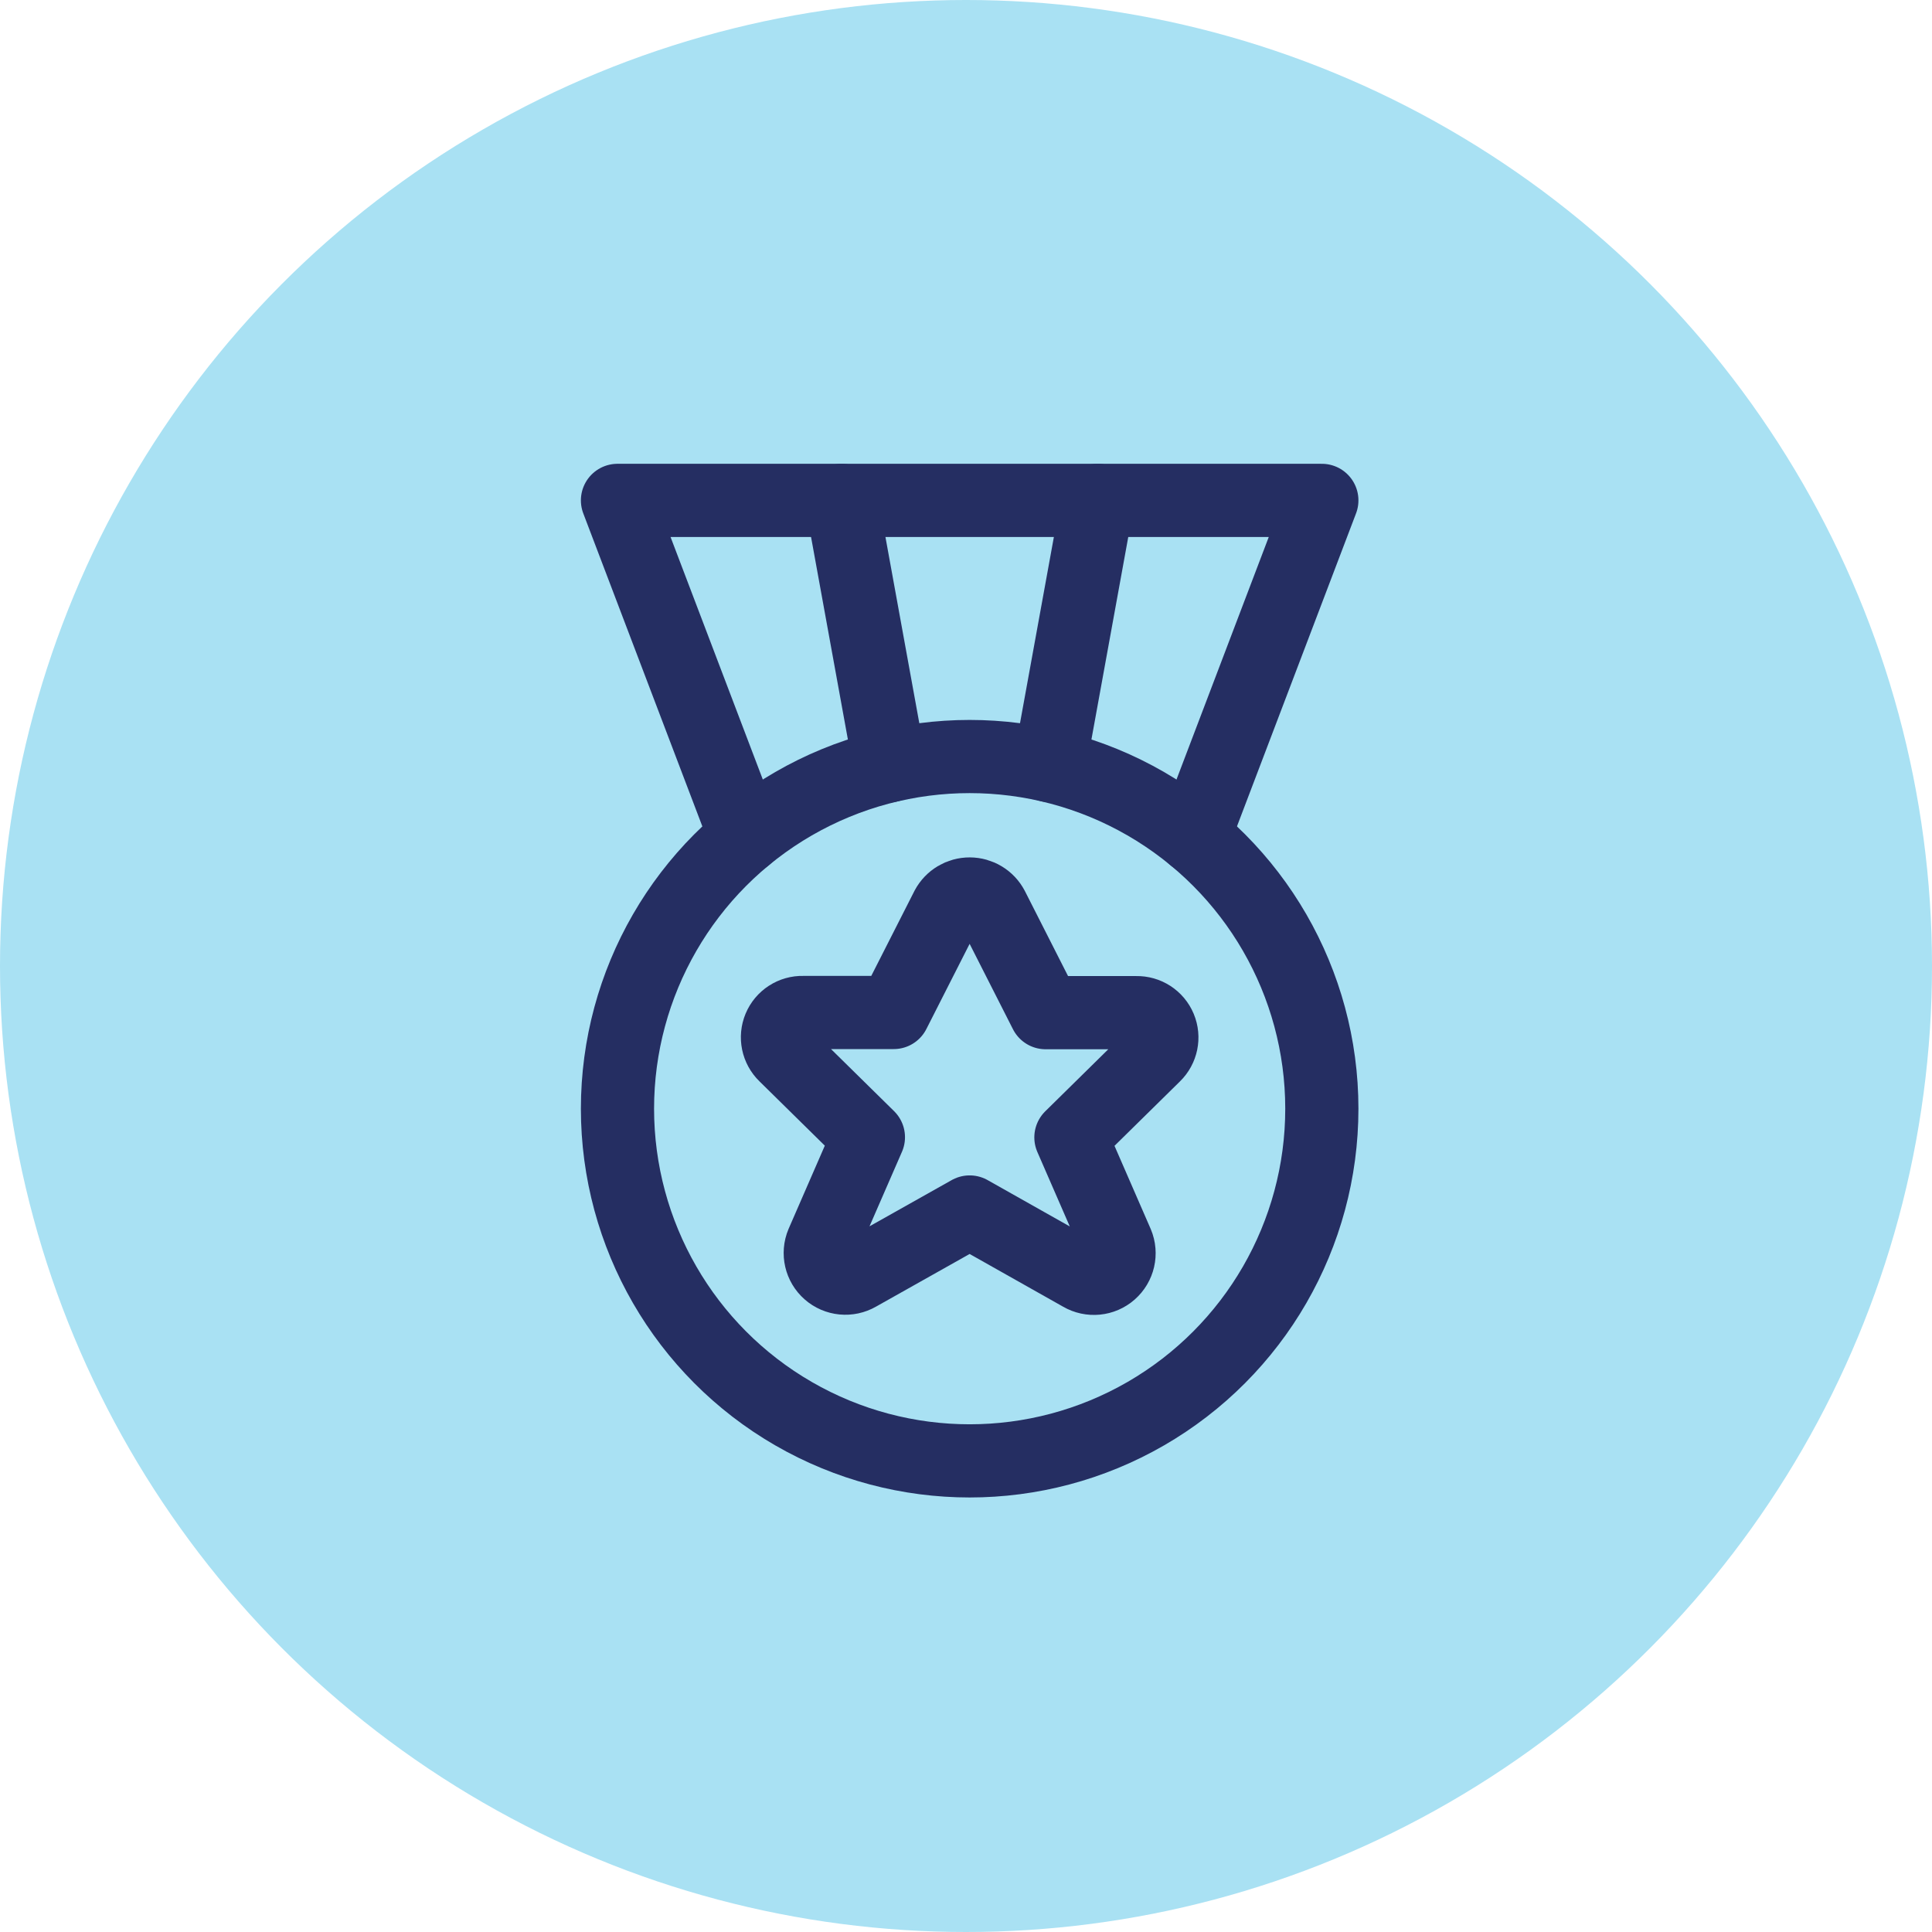
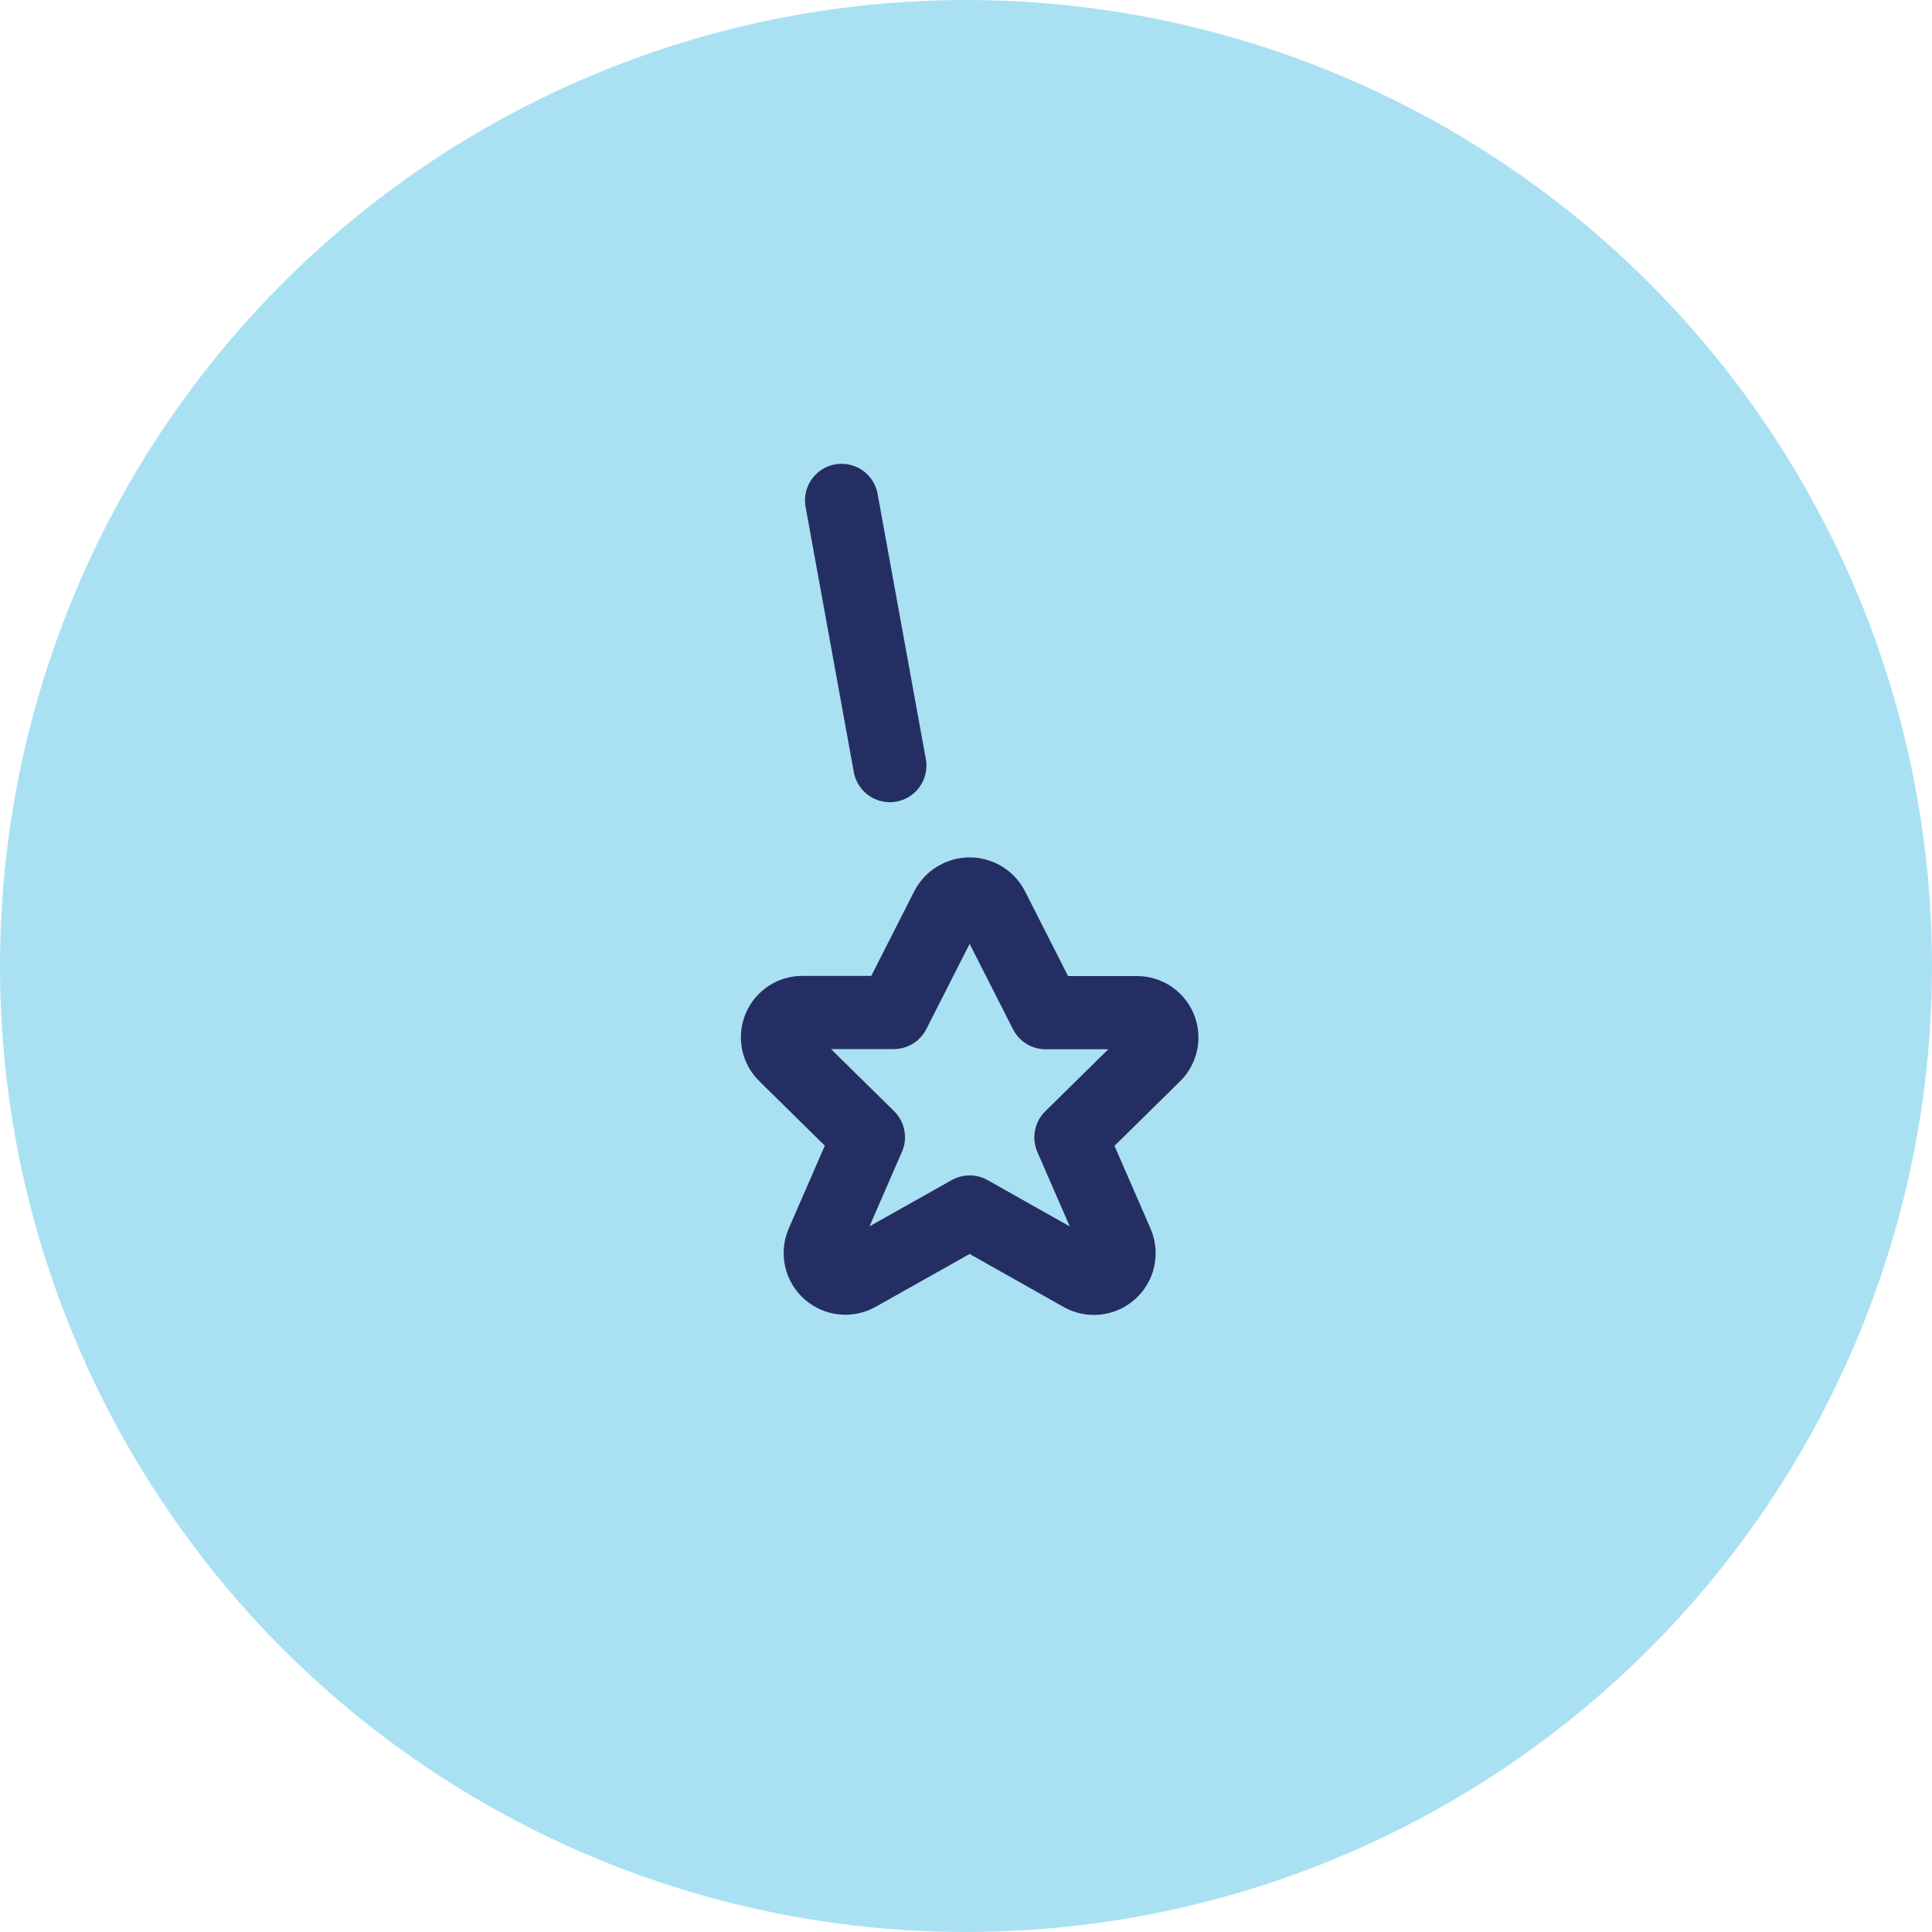
<svg xmlns="http://www.w3.org/2000/svg" width="66px" height="66px" viewBox="0 0 66 66" version="1.1">
  <title>Group 17</title>
  <desc>Created with Sketch.</desc>
  <g id="Page-1" stroke="none" stroke-width="1" fill="none" fill-rule="evenodd">
    <g id="Careers" transform="translate(-170, -2867)">
      <g id="Group-9" transform="translate(150, 2342)">
        <g id="Group-5" transform="translate(20, 0)">
          <g id="Group-10">
            <g id="Group-17" transform="translate(0, 525)">
              <g id="benefits-icon" fill="#A9E1F3">
                <g id="BG">
                  <circle id="Oval-2" cx="33" cy="33" r="33" />
                </g>
              </g>
              <g id="award-medal-1" transform="translate(20, 16)" stroke="#252E62" stroke-linecap="round" stroke-linejoin="round" stroke-width="2.5">
-                 <circle id="Oval" cx="13.125" cy="21.875" r="12.031" />
                <path d="M13.899,15.009 L15.719,18.594 L18.821,18.594 C19.171,18.585 19.49,18.792 19.625,19.114 C19.76,19.437 19.683,19.809 19.432,20.052 L16.584,22.855 L18.162,26.479 C18.305,26.819 18.214,27.213 17.937,27.456 C17.66,27.7 17.258,27.739 16.939,27.554 L13.125,25.403 L9.311,27.548 C8.992,27.733 8.59,27.694 8.313,27.45 C8.036,27.207 7.945,26.813 8.088,26.473 L9.666,22.849 L6.818,20.046 C6.567,19.803 6.49,19.431 6.625,19.108 C6.76,18.786 7.079,18.579 7.429,18.588 L10.531,18.588 L12.352,15.003 C12.505,14.717 12.803,14.539 13.127,14.54 C13.452,14.541 13.749,14.722 13.899,15.009 Z" id="Path" />
-                 <polyline id="Path" points="20.781 12.594 25.156 1.094 1.094 1.094 5.469 12.594" />
                <path d="M10.398,10.154 L8.75,1.094" id="Path" />
-                 <path d="M15.852,10.154 L17.5,1.094" id="Path" />
              </g>
            </g>
          </g>
        </g>
      </g>
    </g>
  </g>
</svg>